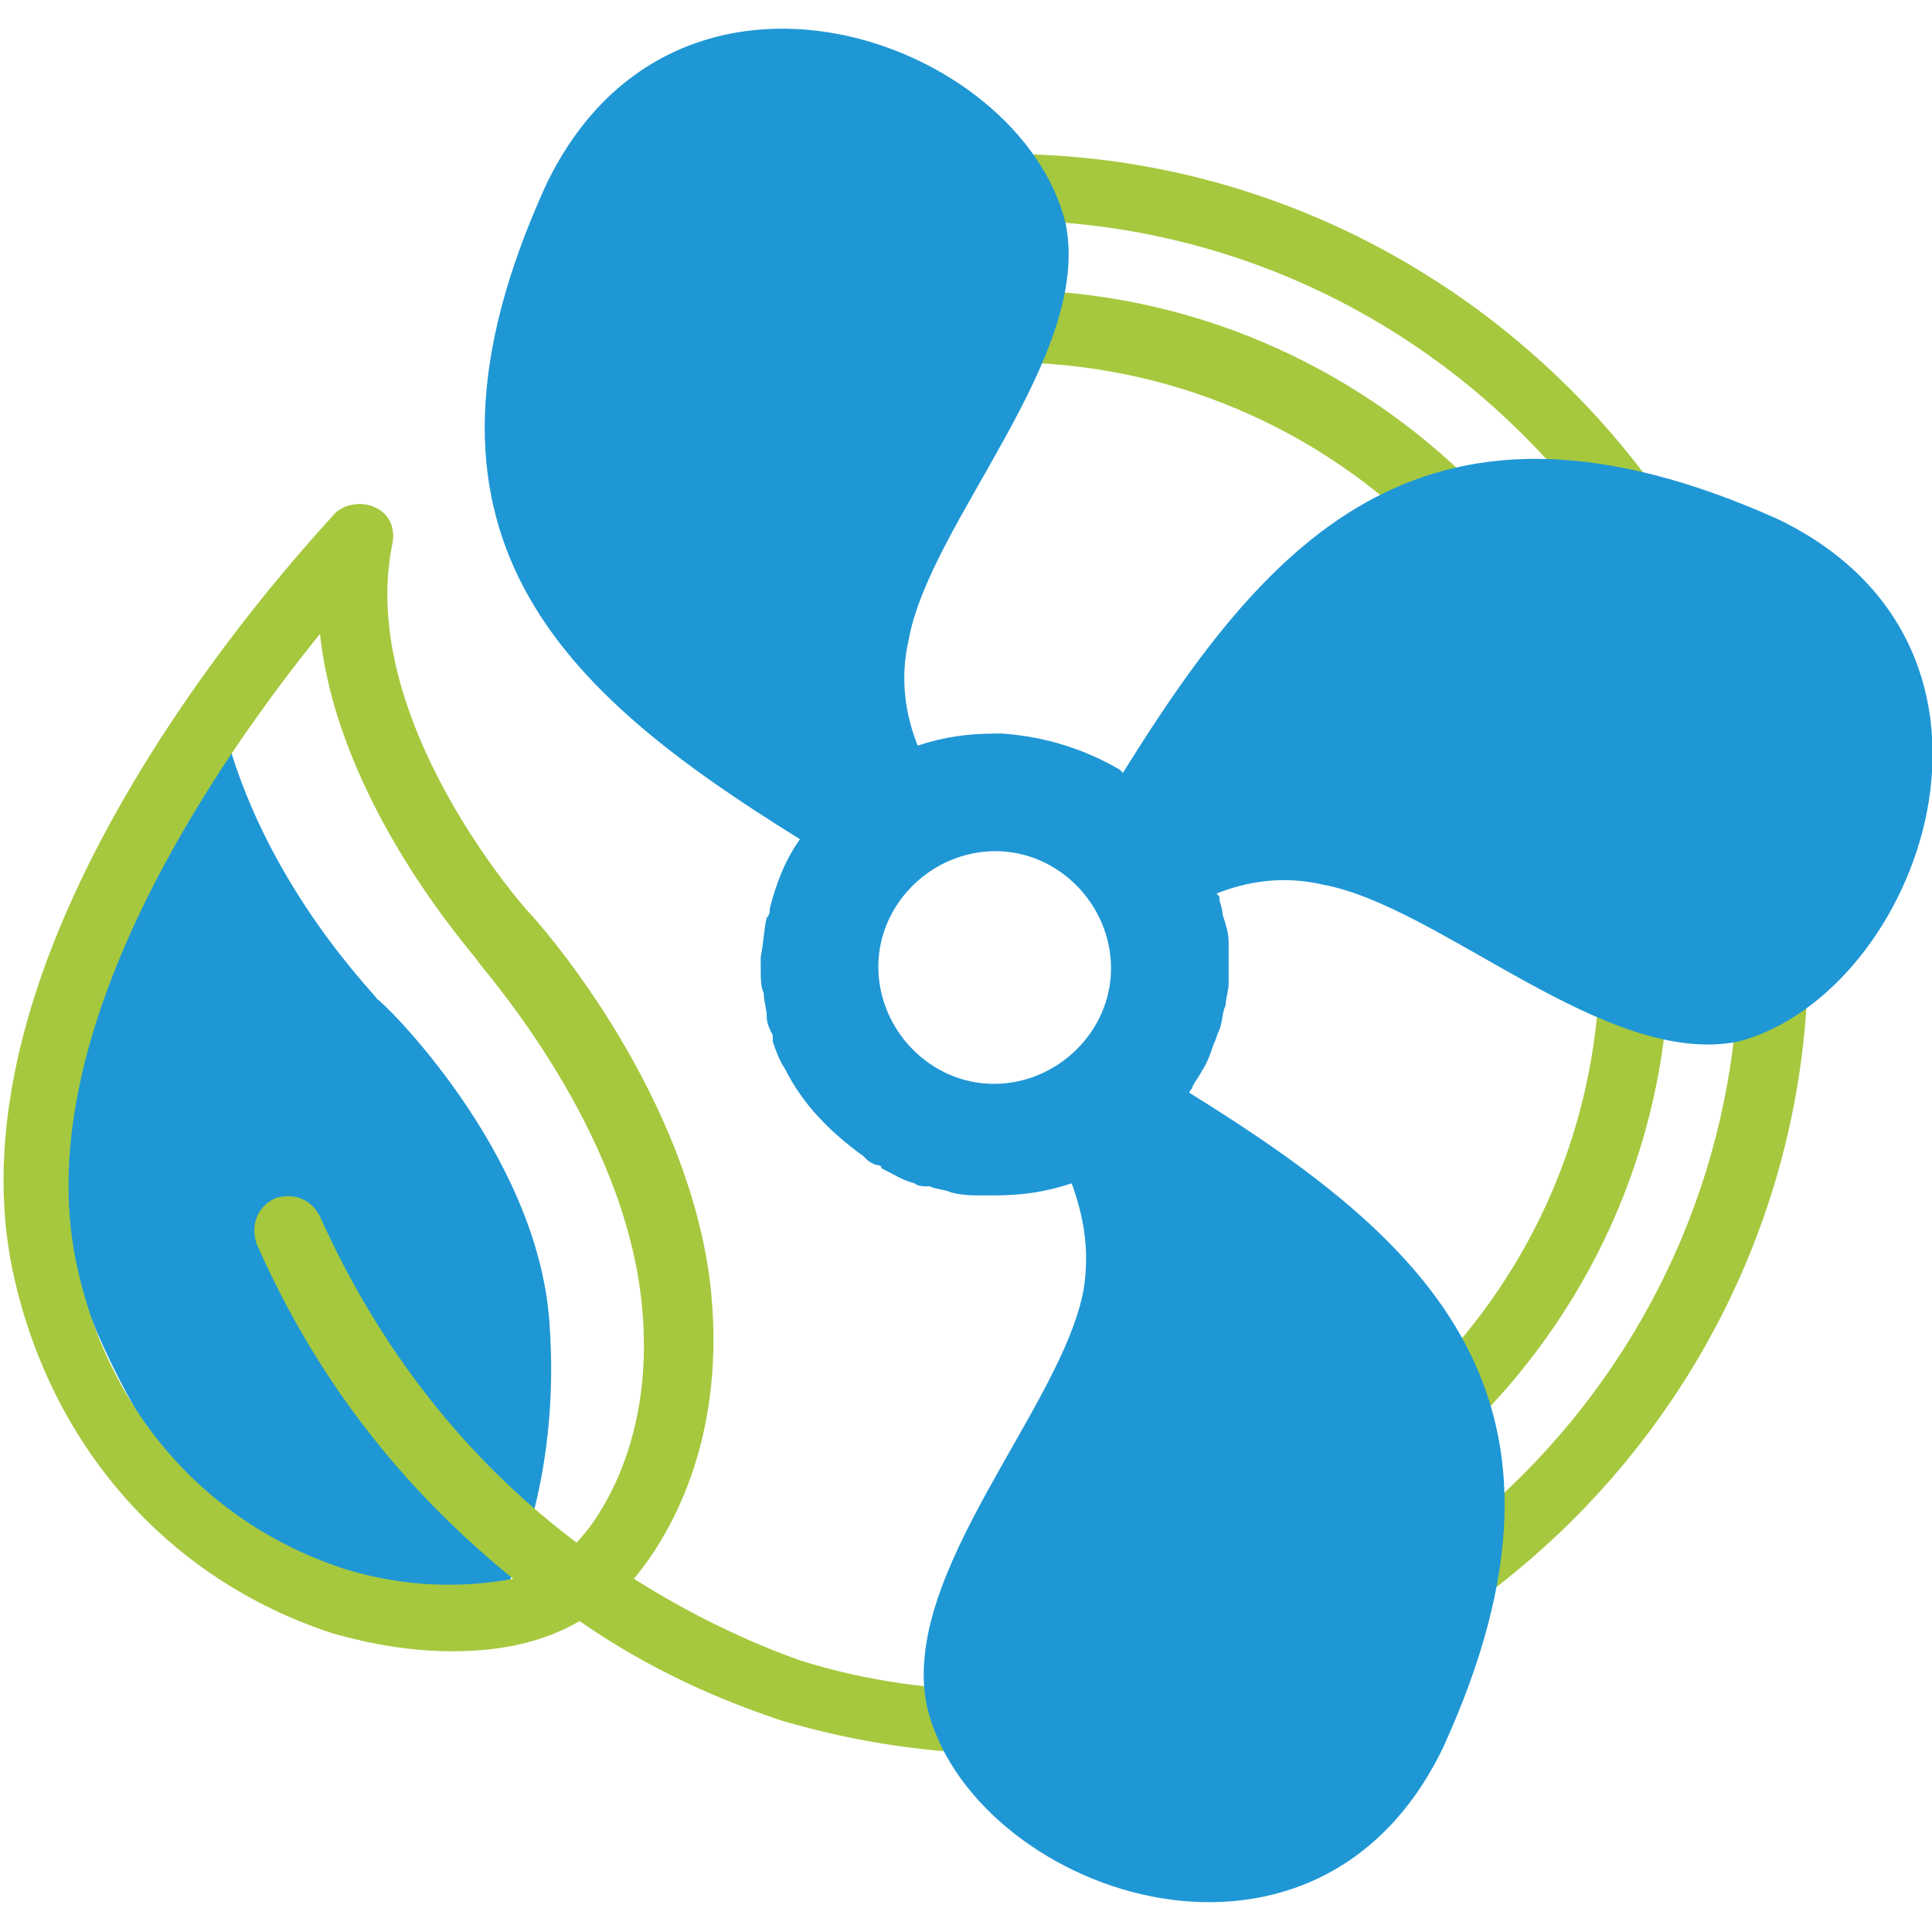
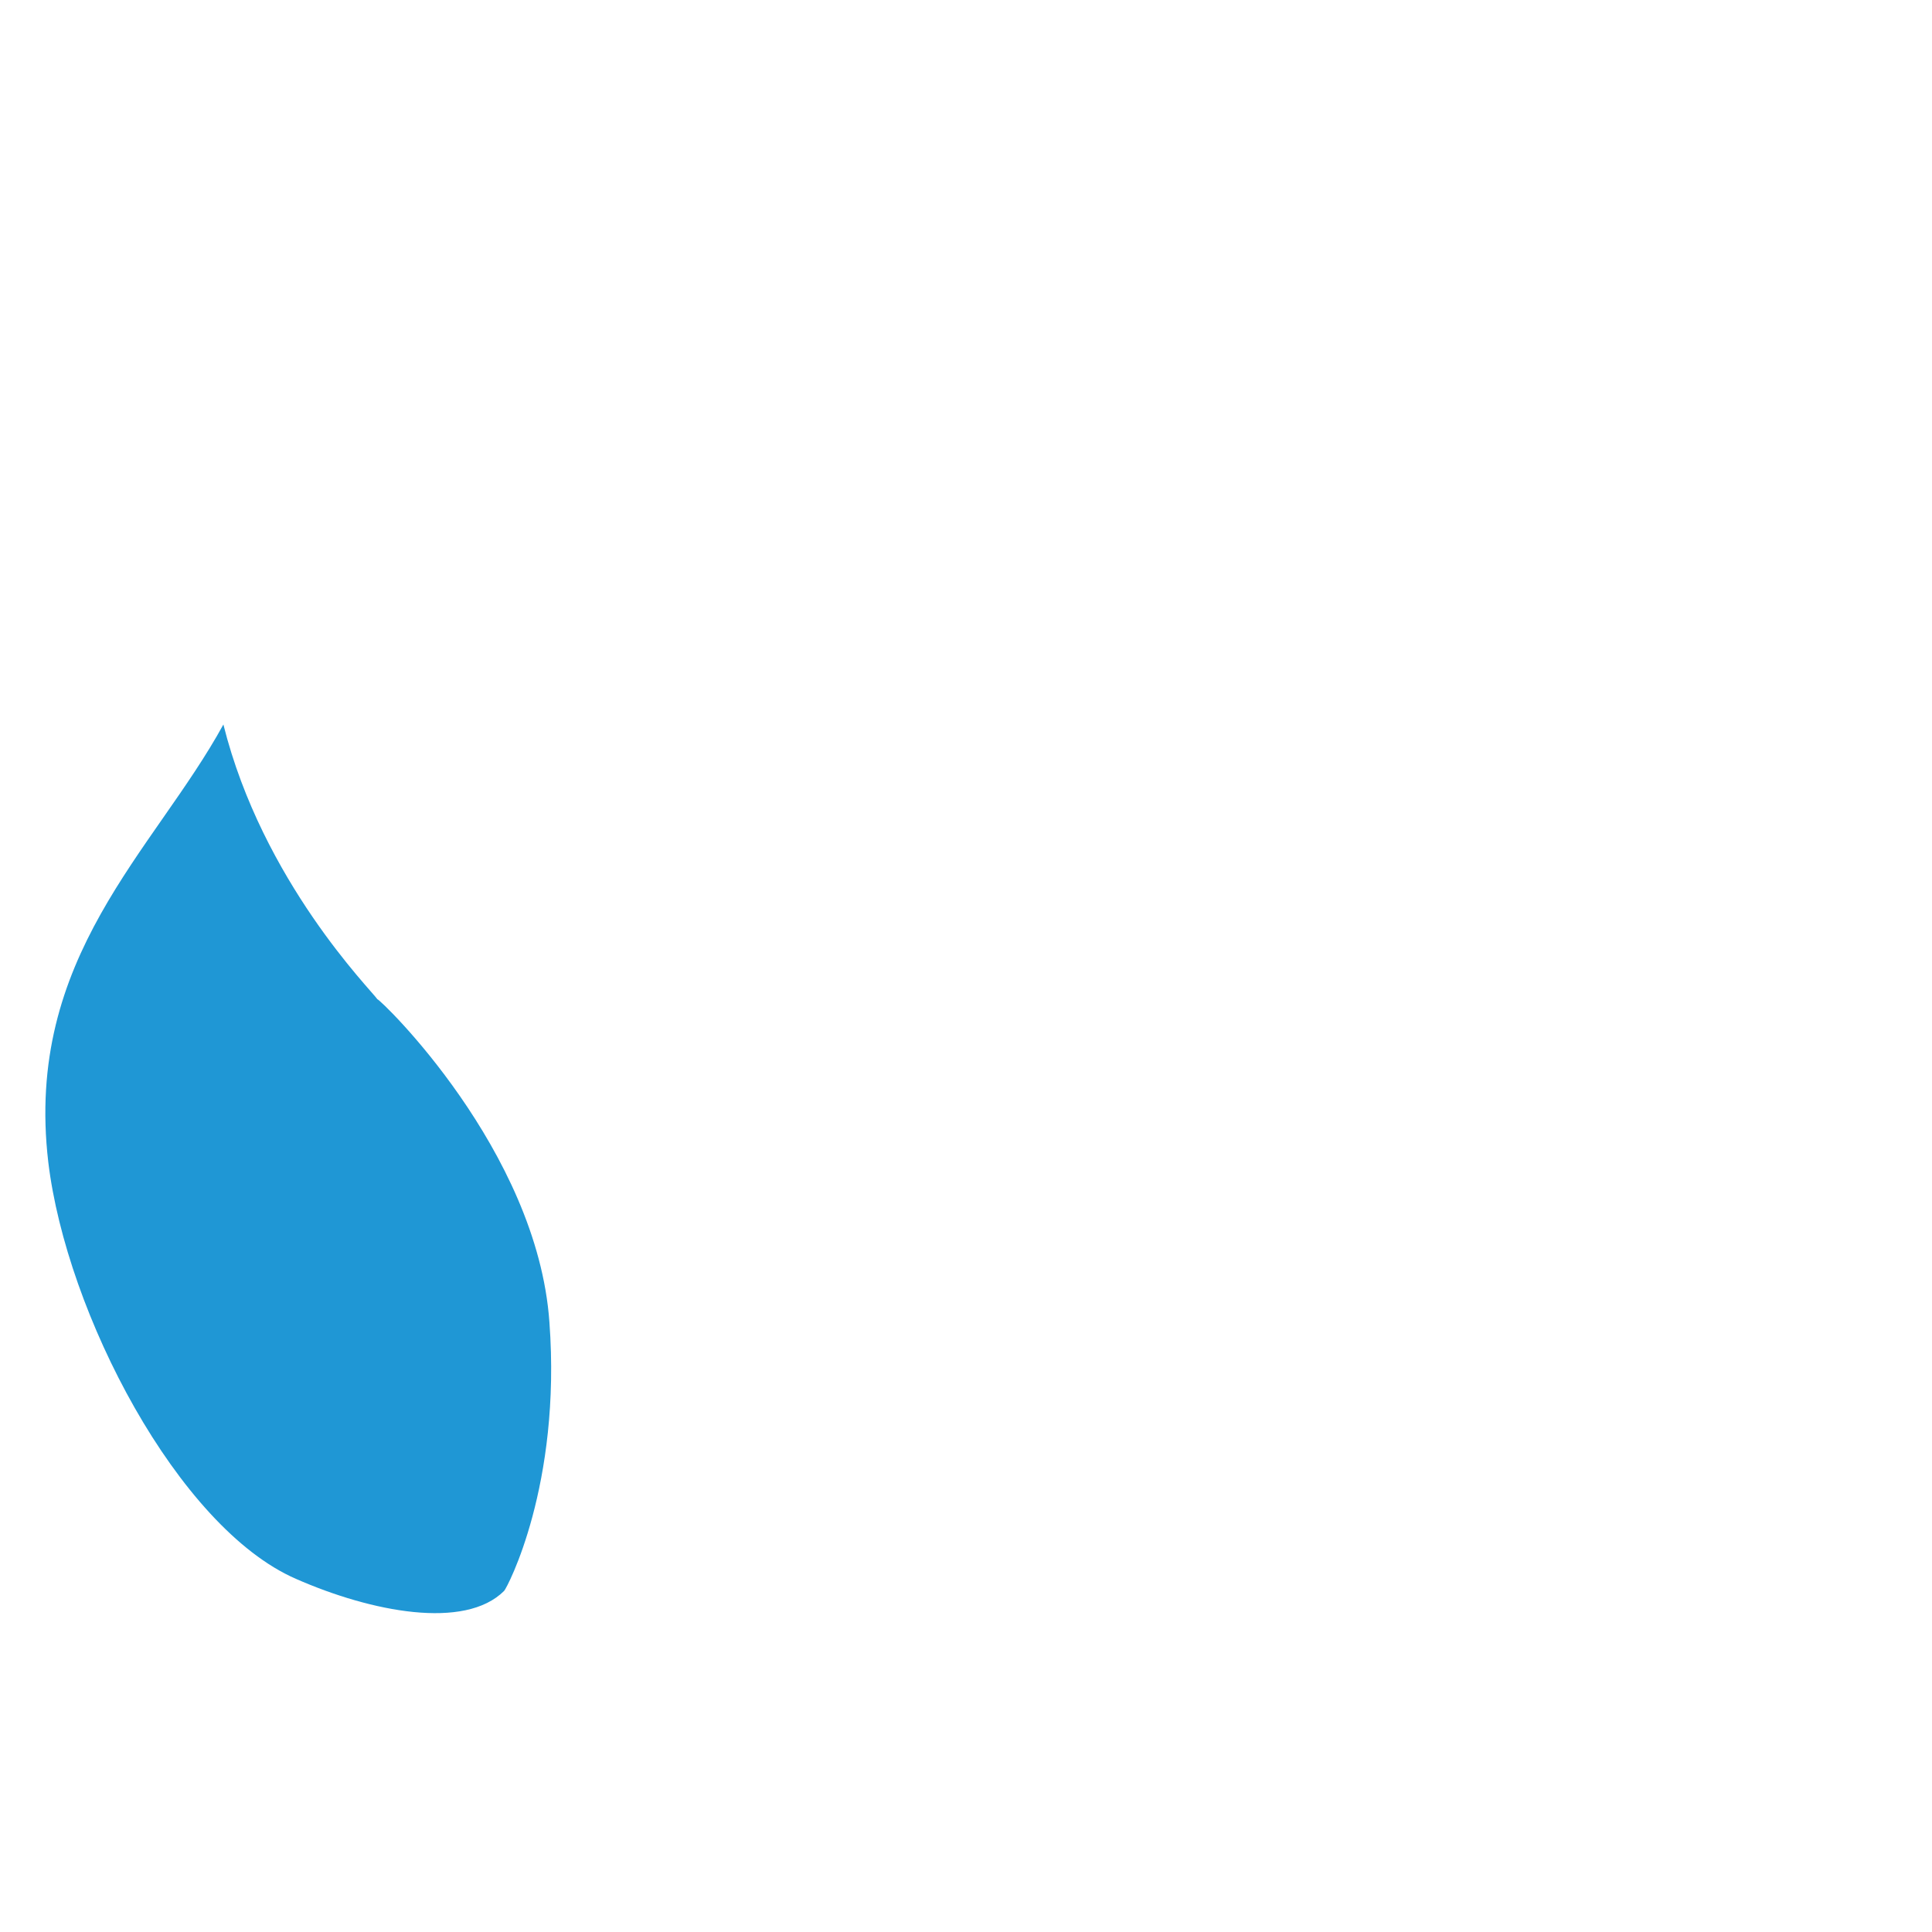
<svg xmlns="http://www.w3.org/2000/svg" version="1.1" id="Calque_1" x="0px" y="0px" viewBox="0 0 64 64" style="enable-background:new 0 0 64 64;" xml:space="preserve">
  <style type="text/css">
	.st0{fill:#1F97D5;}
	.st1{fill:#A6C83E;}
	.st2{fill-rule:evenodd;clip-rule:evenodd;fill:#1F97D5;}
</style>
  <path class="st0" d="M7.4,24c-2.3,4.2-6.6,7.7-5.8,14.5c0.6,5,4.3,12.1,8.2,13.8c2.5,1.1,5.6,1.7,6.9,0.4c0.1-0.1,1.9-3.5,1.5-8.9  c-0.4-5.7-5.6-10.7-5.7-10.7C12.3,32.8,8.7,29.2,7.4,24z" />
  <g>
-     <path class="st1" d="M24.4,14.1c2.8-1.4,5.8-2.1,8.9-2.1C44.2,12,53,20.8,53,31.7s-8.8,19.7-19.7,19.7c-0.6,0-1.1,0.5-1.1,1.1   c0,0.6,0.5,1.1,1.1,1.1c12.1,0,22-9.9,22-22s-9.9-22-22-22c-3.5,0-6.8,0.8-9.9,2.4c-0.6,0.3-0.8,1-0.5,1.5   C23.2,14.2,23.8,14.4,24.4,14.1z" />
-     <path class="st1" d="M33.3,5.1c-0.6,0-1.1,0.5-1.1,1.1c0,0.6,0.5,1.1,1.1,1.1c13.4,0,24.3,10.9,24.3,24.3S46.7,56,33.3,56   c-2.3,0-4.6-0.3-6.8-1c-1.7-0.6-3.6-1.5-5.5-2.7c1-1.2,3.2-4.5,2.5-10c-0.9-6.5-5.8-11.9-6-12.1c-0.1-0.1-5.7-6.4-4.5-12.2   c0.1-0.5-0.1-1-0.6-1.2c-0.4-0.2-1-0.1-1.3,0.2c-0.5,0.6-13,13.6-10.7,25c1.2,5.8,5.1,10.3,10.6,12.1c1.4,0.4,2.7,0.6,4,0.6   c1.6,0,3-0.3,4.2-1c2.3,1.6,4.6,2.6,6.7,3.3c0,0,0,0,0,0c0,0,0,0,0,0c2.4,0.7,4.9,1.1,7.5,1.1c14.6,0,26.5-11.9,26.5-26.5   C59.8,17.1,47.9,5.1,33.3,5.1z M11.5,52c-4.7-1.5-8-5.3-9-10.3C1,34.1,7.2,25.2,10.6,21c0.6,5.6,5,10.5,5.2,10.8   c0,0.1,4.6,5.1,5.4,10.9c0.7,5.1-1.6,7.9-2.1,8.4c-3.2-2.4-6.3-5.9-8.5-10.8c-0.3-0.6-0.9-0.8-1.5-0.6c-0.6,0.3-0.8,0.9-0.6,1.5   c2.2,5,5.3,8.5,8.5,11.1C15.4,52.6,13.5,52.6,11.5,52z" />
-   </g>
-   <path class="st2" d="M58.9,17.2c-11.6-5.2-16.8,0.5-21.7,8.4c0,0-0.1-0.1-0.1-0.1c-1.2-0.7-2.5-1.1-3.9-1.2c-0.1,0-0.1,0-0.2,0  c-0.9,0-1.7,0.1-2.6,0.4c-0.4-1-0.6-2.2-0.3-3.5c0.7-3.9,6.1-9.4,5.2-13.8C33.8,1.3,22.4-2.8,18.1,6.1c-5.3,11.6,0.5,16.8,8.4,21.7  c0,0,0,0,0,0c-0.5,0.7-0.8,1.5-1,2.3c0,0.1,0,0.2-0.1,0.3c-0.1,0.4-0.1,0.8-0.2,1.3c0,0.1,0,0.3,0,0.4c0,0.3,0,0.6,0.1,0.8  c0,0.3,0.1,0.5,0.1,0.8c0,0.2,0.1,0.4,0.2,0.6c0,0.1,0,0.1,0,0.2l0,0c0.1,0.3,0.2,0.6,0.4,0.9c0.6,1.2,1.5,2.1,2.6,2.9l0.1,0.1  c0.1,0.1,0.3,0.2,0.4,0.2c0,0,0.1,0,0.1,0.1c0.4,0.2,0.7,0.4,1.1,0.5c0.1,0.1,0.3,0.1,0.5,0.1c0.2,0.1,0.5,0.1,0.7,0.2  c0.4,0.1,0.7,0.1,1.1,0.1c0.1,0,0.2,0,0.3,0c0.9,0,1.7-0.1,2.6-0.4c0.4,1.1,0.6,2.2,0.4,3.5c-0.7,3.9-6.1,9.4-5.2,13.8  c1.4,6.1,12.8,10.3,17.1,1.4c5.3-11.6-0.5-16.8-8.4-21.7c0-0.1,0.1-0.1,0.1-0.2c0.1-0.2,0.2-0.3,0.3-0.5c0.2-0.3,0.3-0.6,0.4-0.9  c0.1-0.2,0.1-0.3,0.2-0.5c0.1-0.3,0.1-0.6,0.2-0.8c0-0.2,0.1-0.5,0.1-0.7c0-0.2,0-0.5,0-0.7c0-0.2,0-0.5,0-0.7  c0-0.3-0.1-0.6-0.2-0.9c0-0.2-0.1-0.4-0.1-0.5c0-0.1,0-0.1-0.1-0.2c1-0.4,2.2-0.6,3.5-0.3c3.9,0.7,9.4,6.1,13.8,5.2  C63.6,32.9,67.8,21.5,58.9,17.2z M33.1,35.9c-2.1,0.1-3.9-1.6-4-3.7c-0.1-2.1,1.6-3.9,3.7-4c2.1-0.1,3.9,1.6,4,3.7  C36.9,34,35.2,35.8,33.1,35.9z" />
+     </g>
</svg>